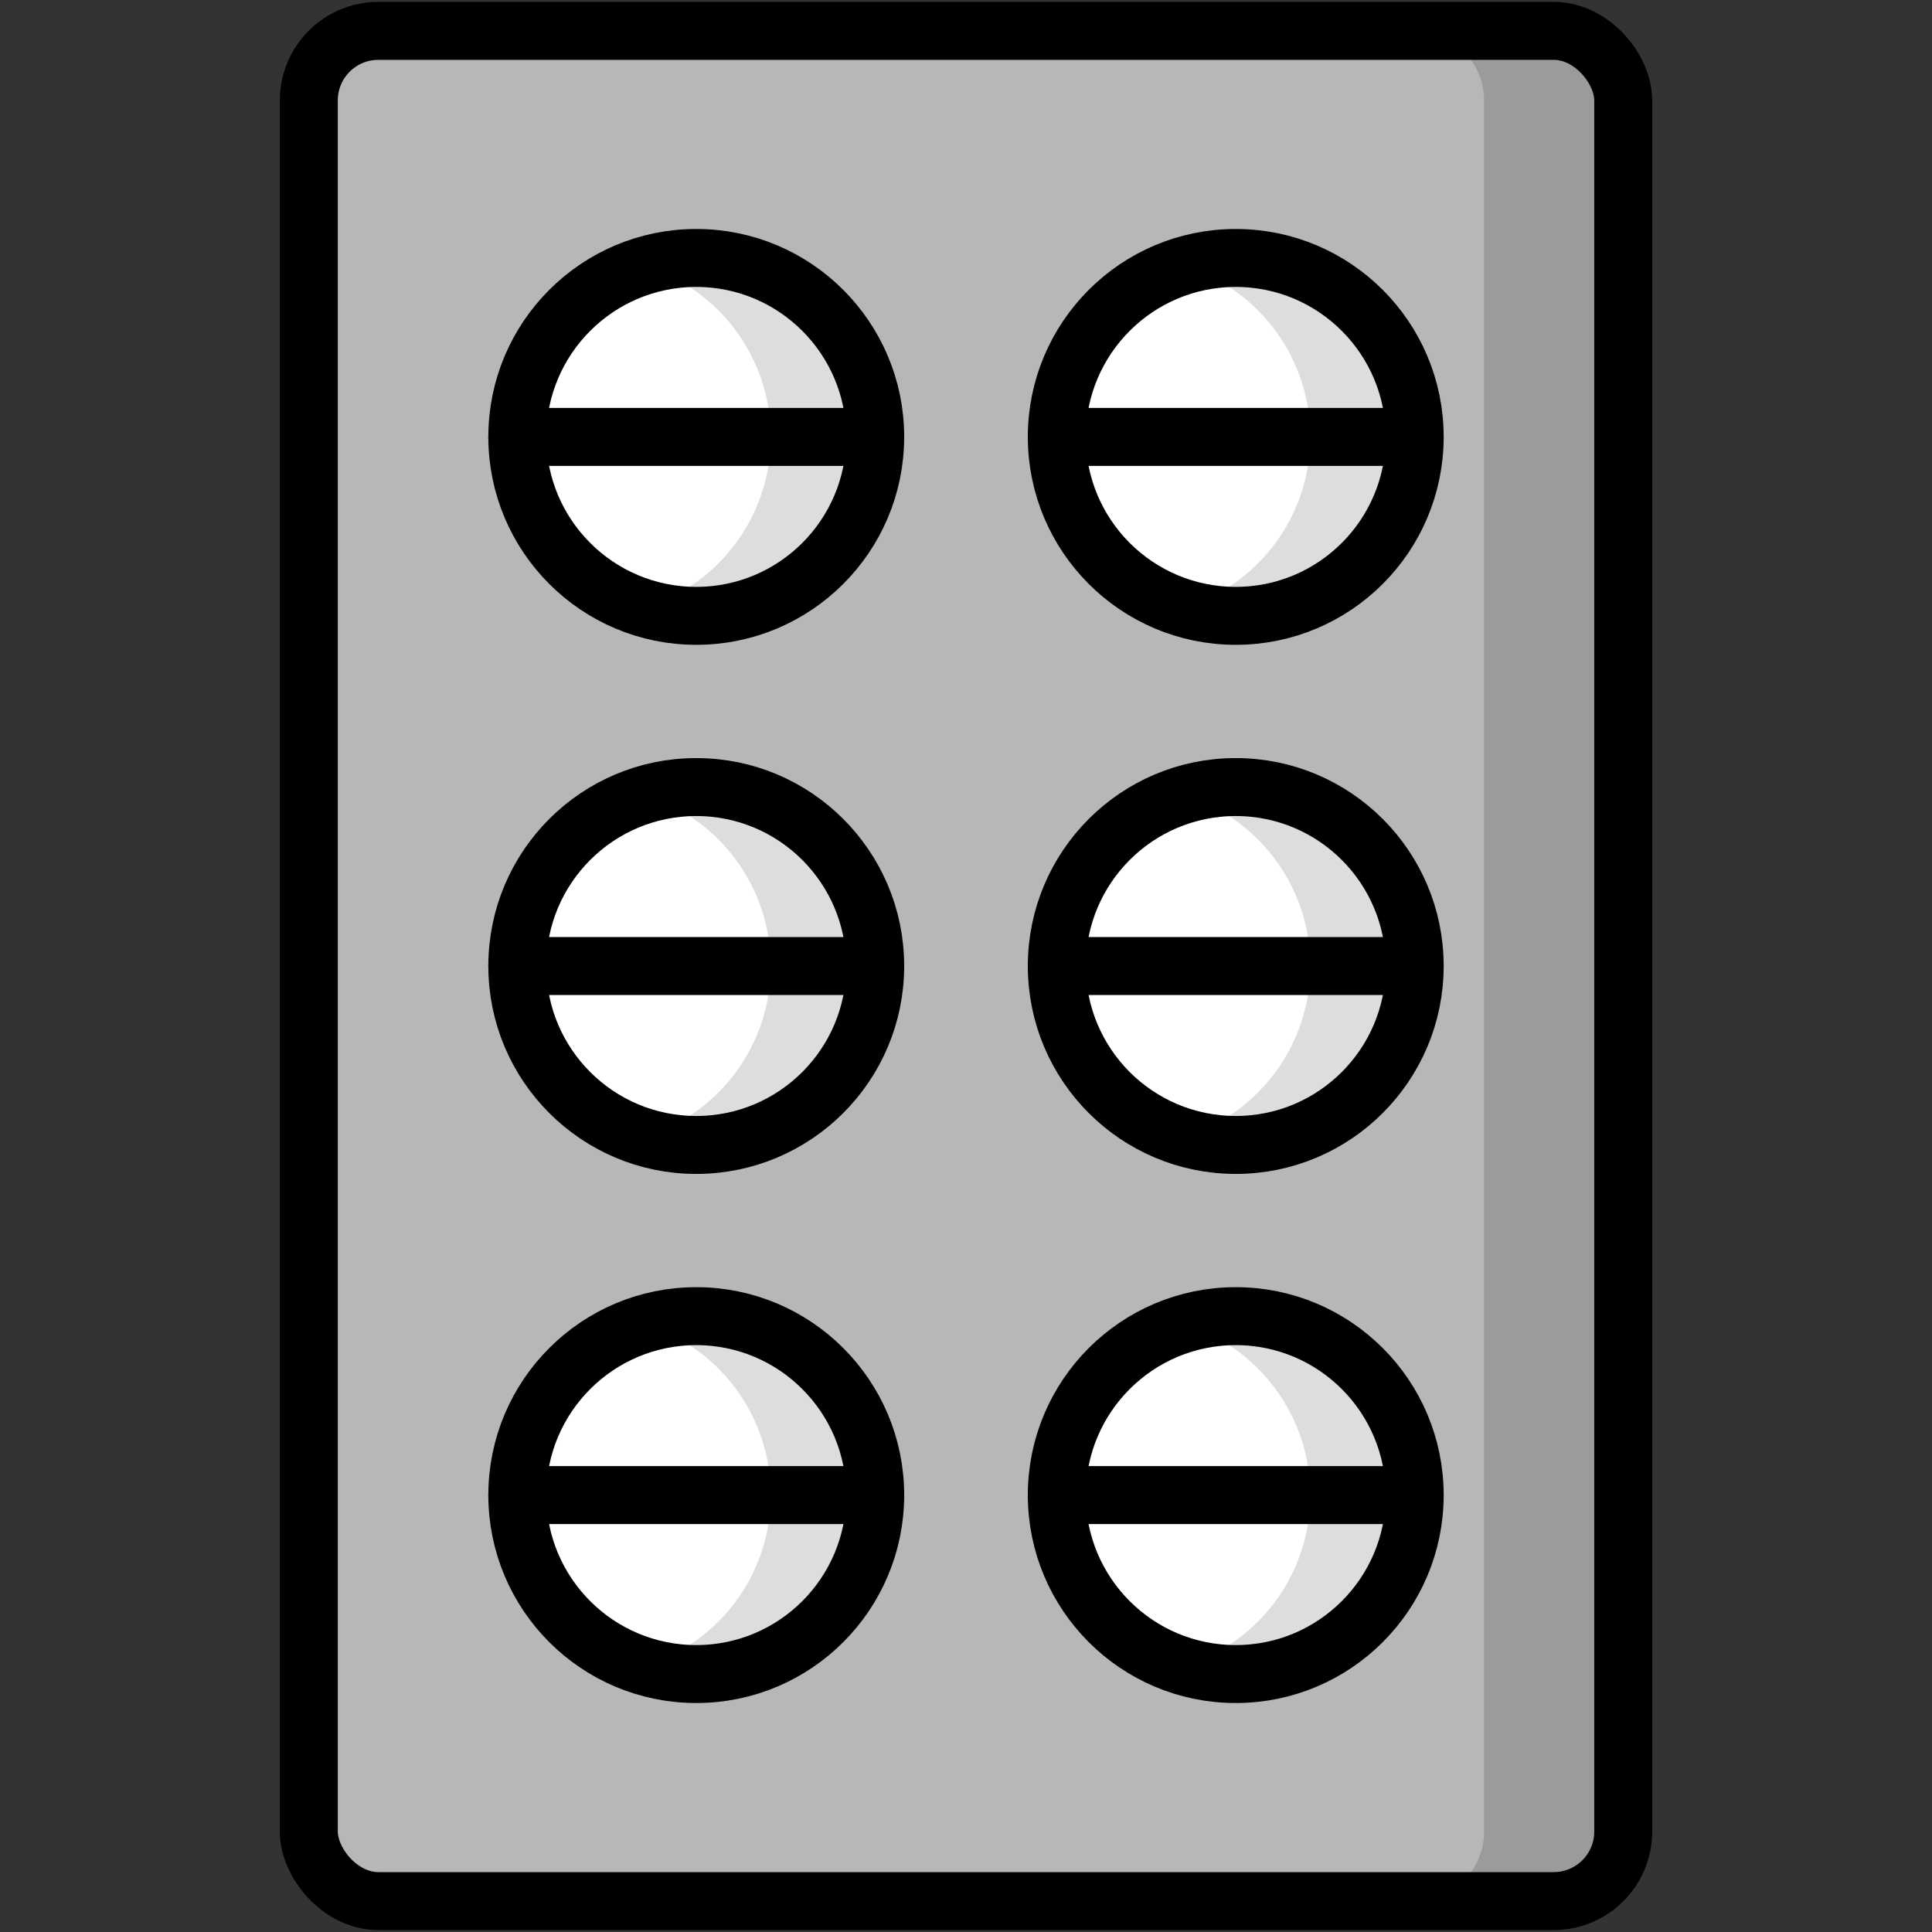
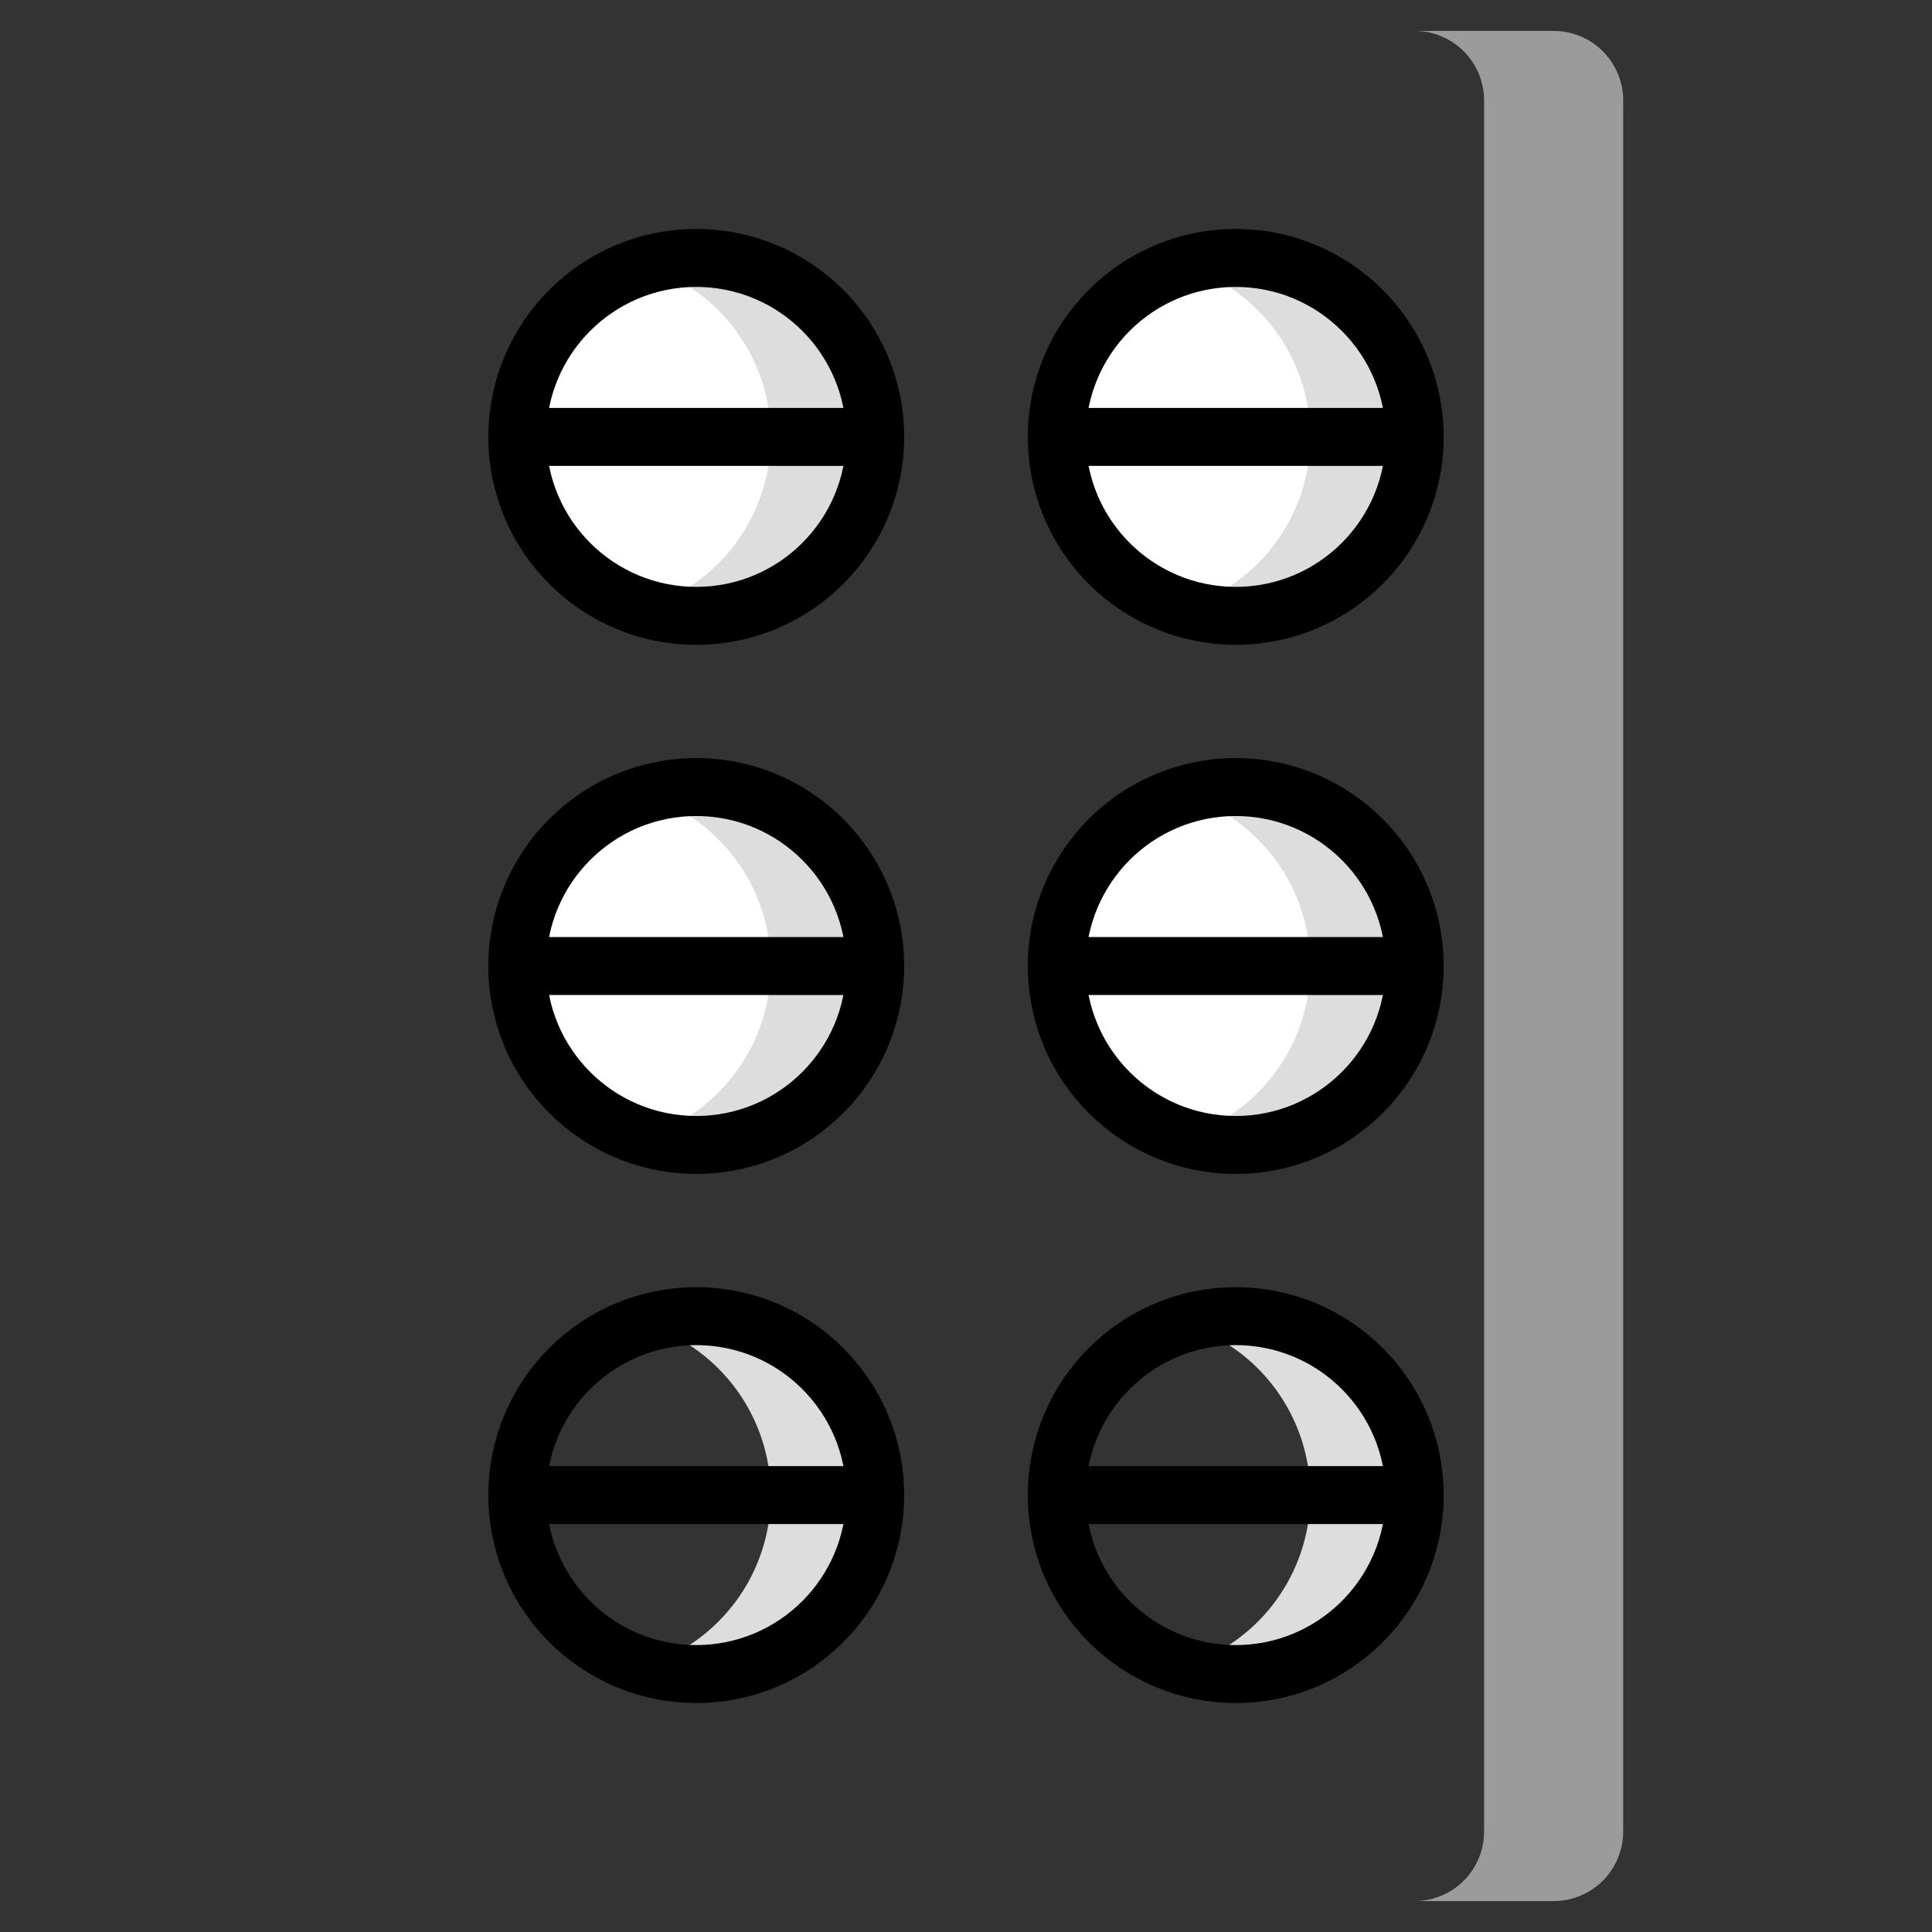
<svg xmlns="http://www.w3.org/2000/svg" id="Layer_1" data-name="Layer 1" viewBox="0 0 500 500">
  <rect x="0" y="0" width="500" height="500" fill="#333333" stroke="none" />
  <defs>
    <style>.cls-1{fill:#b7b7b7;}.cls-2{fill:#9b9b9b;}.cls-3{fill:none;stroke:#000;stroke-linecap:round;stroke-linejoin:round;stroke-width:15px;}.cls-4{fill:#fff;}.cls-5{fill:#ddd;}</style>
  </defs>
  <title>tablet</title>
-   <rect class="cls-1" x="79.92" y="7.99" width="340.17" height="484.01" rx="18" ry="18" />
  <path class="cls-2" d="M402.08,8h-36a18,18,0,0,1,18,18V474a18,18,0,0,1-18,18h36a18,18,0,0,0,18-18V26A18,18,0,0,0,402.08,8Z" />
-   <rect class="cls-3" x="79.92" y="7.99" width="340.17" height="484.01" rx="18" ry="18" />
  <circle class="cls-4" cx="180.19" cy="113.07" r="46.31" />
  <circle class="cls-4" cx="180.19" cy="250" r="46.31" />
-   <circle class="cls-4" cx="180.19" cy="386.93" r="46.31" />
  <circle class="cls-4" cx="319.81" cy="113.07" r="46.31" />
  <circle class="cls-4" cx="319.81" cy="250" r="46.31" />
-   <circle class="cls-4" cx="319.81" cy="386.93" r="46.31" />
  <path class="cls-5" d="M180.19,66.76a46.27,46.27,0,0,0-13.5,2,46.32,46.32,0,0,1,0,88.6,46.31,46.31,0,1,0,13.5-90.61Z" />
  <path class="cls-5" d="M180.19,203.69a46.27,46.27,0,0,0-13.5,2,46.32,46.32,0,0,1,0,88.6,46.31,46.31,0,1,0,13.5-90.61Z" />
  <path class="cls-5" d="M180.19,340.62a46.27,46.27,0,0,0-13.5,2,46.32,46.32,0,0,1,0,88.6,46.31,46.31,0,1,0,13.5-90.61Z" />
  <path class="cls-5" d="M319.81,66.76a46.26,46.26,0,0,0-13.49,2,46.32,46.32,0,0,1,0,88.6,46.31,46.31,0,1,0,13.49-90.61Z" />
  <path class="cls-5" d="M319.81,203.69a46.26,46.26,0,0,0-13.49,2,46.32,46.32,0,0,1,0,88.6,46.31,46.31,0,1,0,13.49-90.61Z" />
  <path class="cls-5" d="M319.81,340.62a46.26,46.26,0,0,0-13.49,2,46.32,46.32,0,0,1,0,88.6,46.31,46.31,0,1,0,13.49-90.61Z" />
  <circle class="cls-3" cx="180.19" cy="113.07" r="46.31" />
  <line class="cls-3" x1="133.88" y1="113.07" x2="226.49" y2="113.07" />
  <circle class="cls-3" cx="180.19" cy="250" r="46.31" />
  <line class="cls-3" x1="133.88" y1="250" x2="226.49" y2="250" />
  <circle class="cls-3" cx="180.19" cy="386.93" r="46.31" />
  <line class="cls-3" x1="133.88" y1="386.93" x2="226.49" y2="386.93" />
  <circle class="cls-3" cx="319.81" cy="113.07" r="46.31" />
  <line class="cls-3" x1="273.51" y1="113.07" x2="366.12" y2="113.07" />
  <circle class="cls-3" cx="319.81" cy="250" r="46.31" />
  <line class="cls-3" x1="273.51" y1="250" x2="366.12" y2="250" />
  <circle class="cls-3" cx="319.81" cy="386.93" r="46.31" />
  <line class="cls-3" x1="273.51" y1="386.93" x2="366.12" y2="386.93" />
</svg>